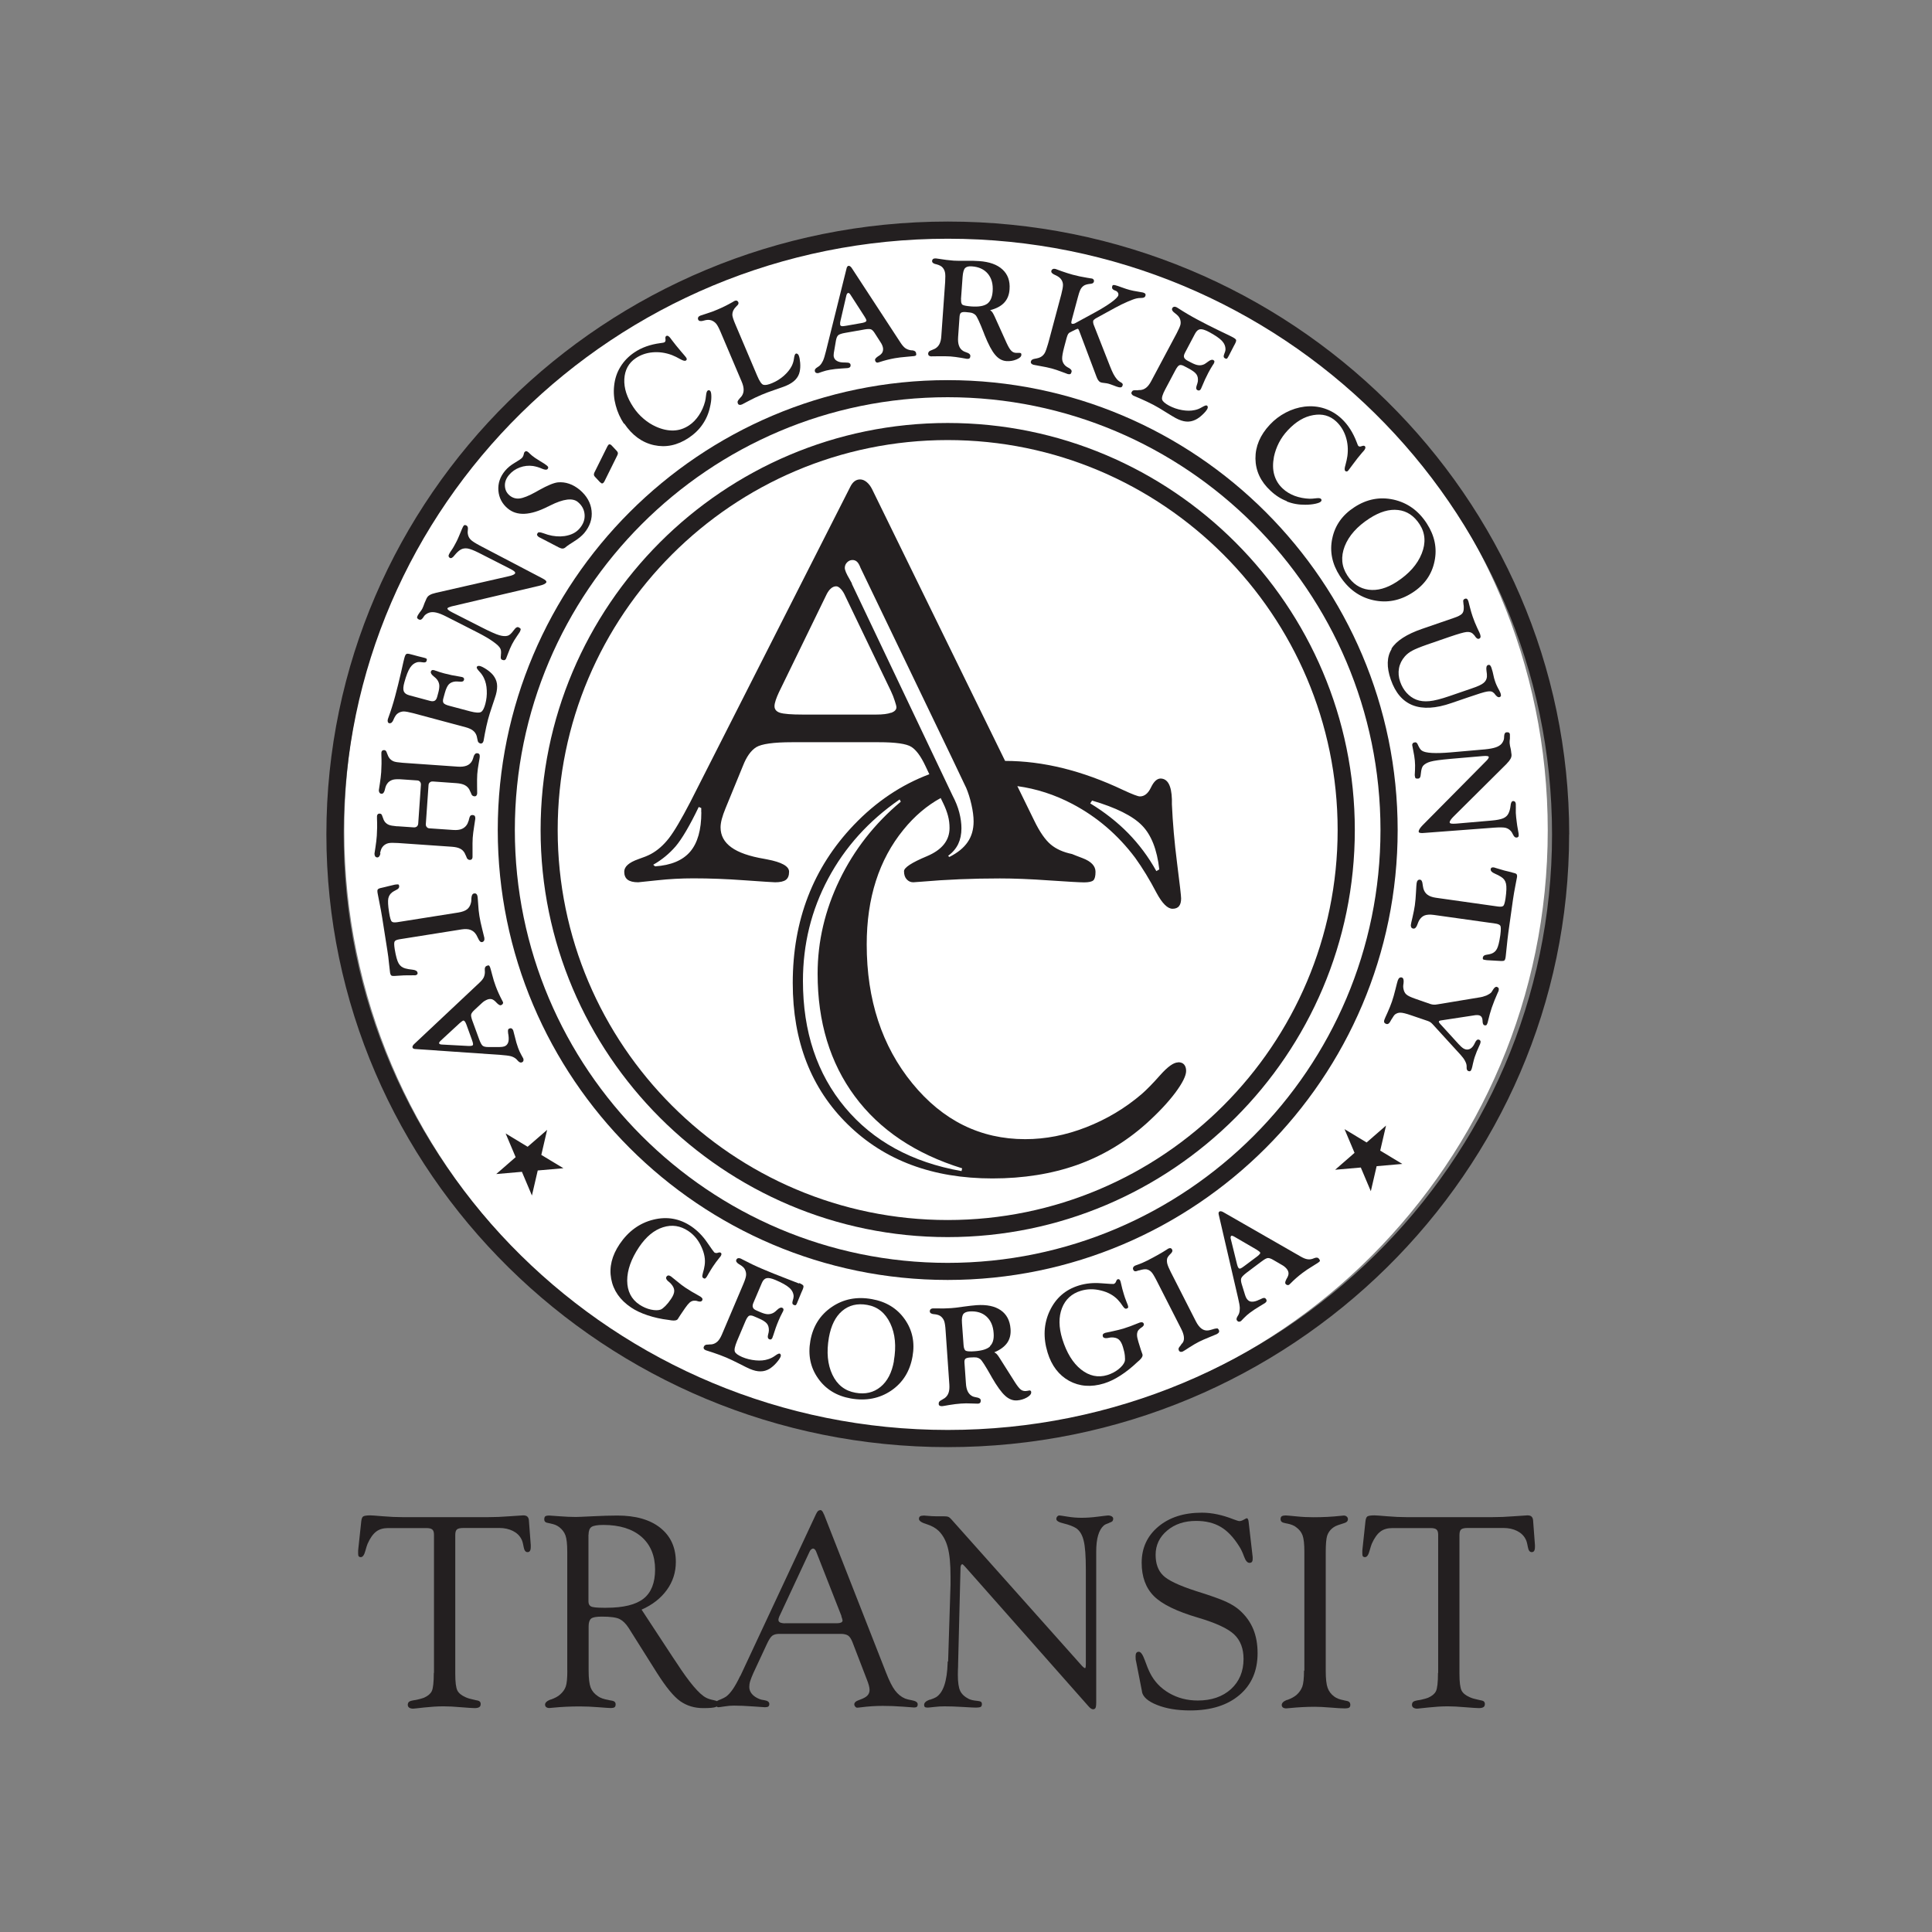
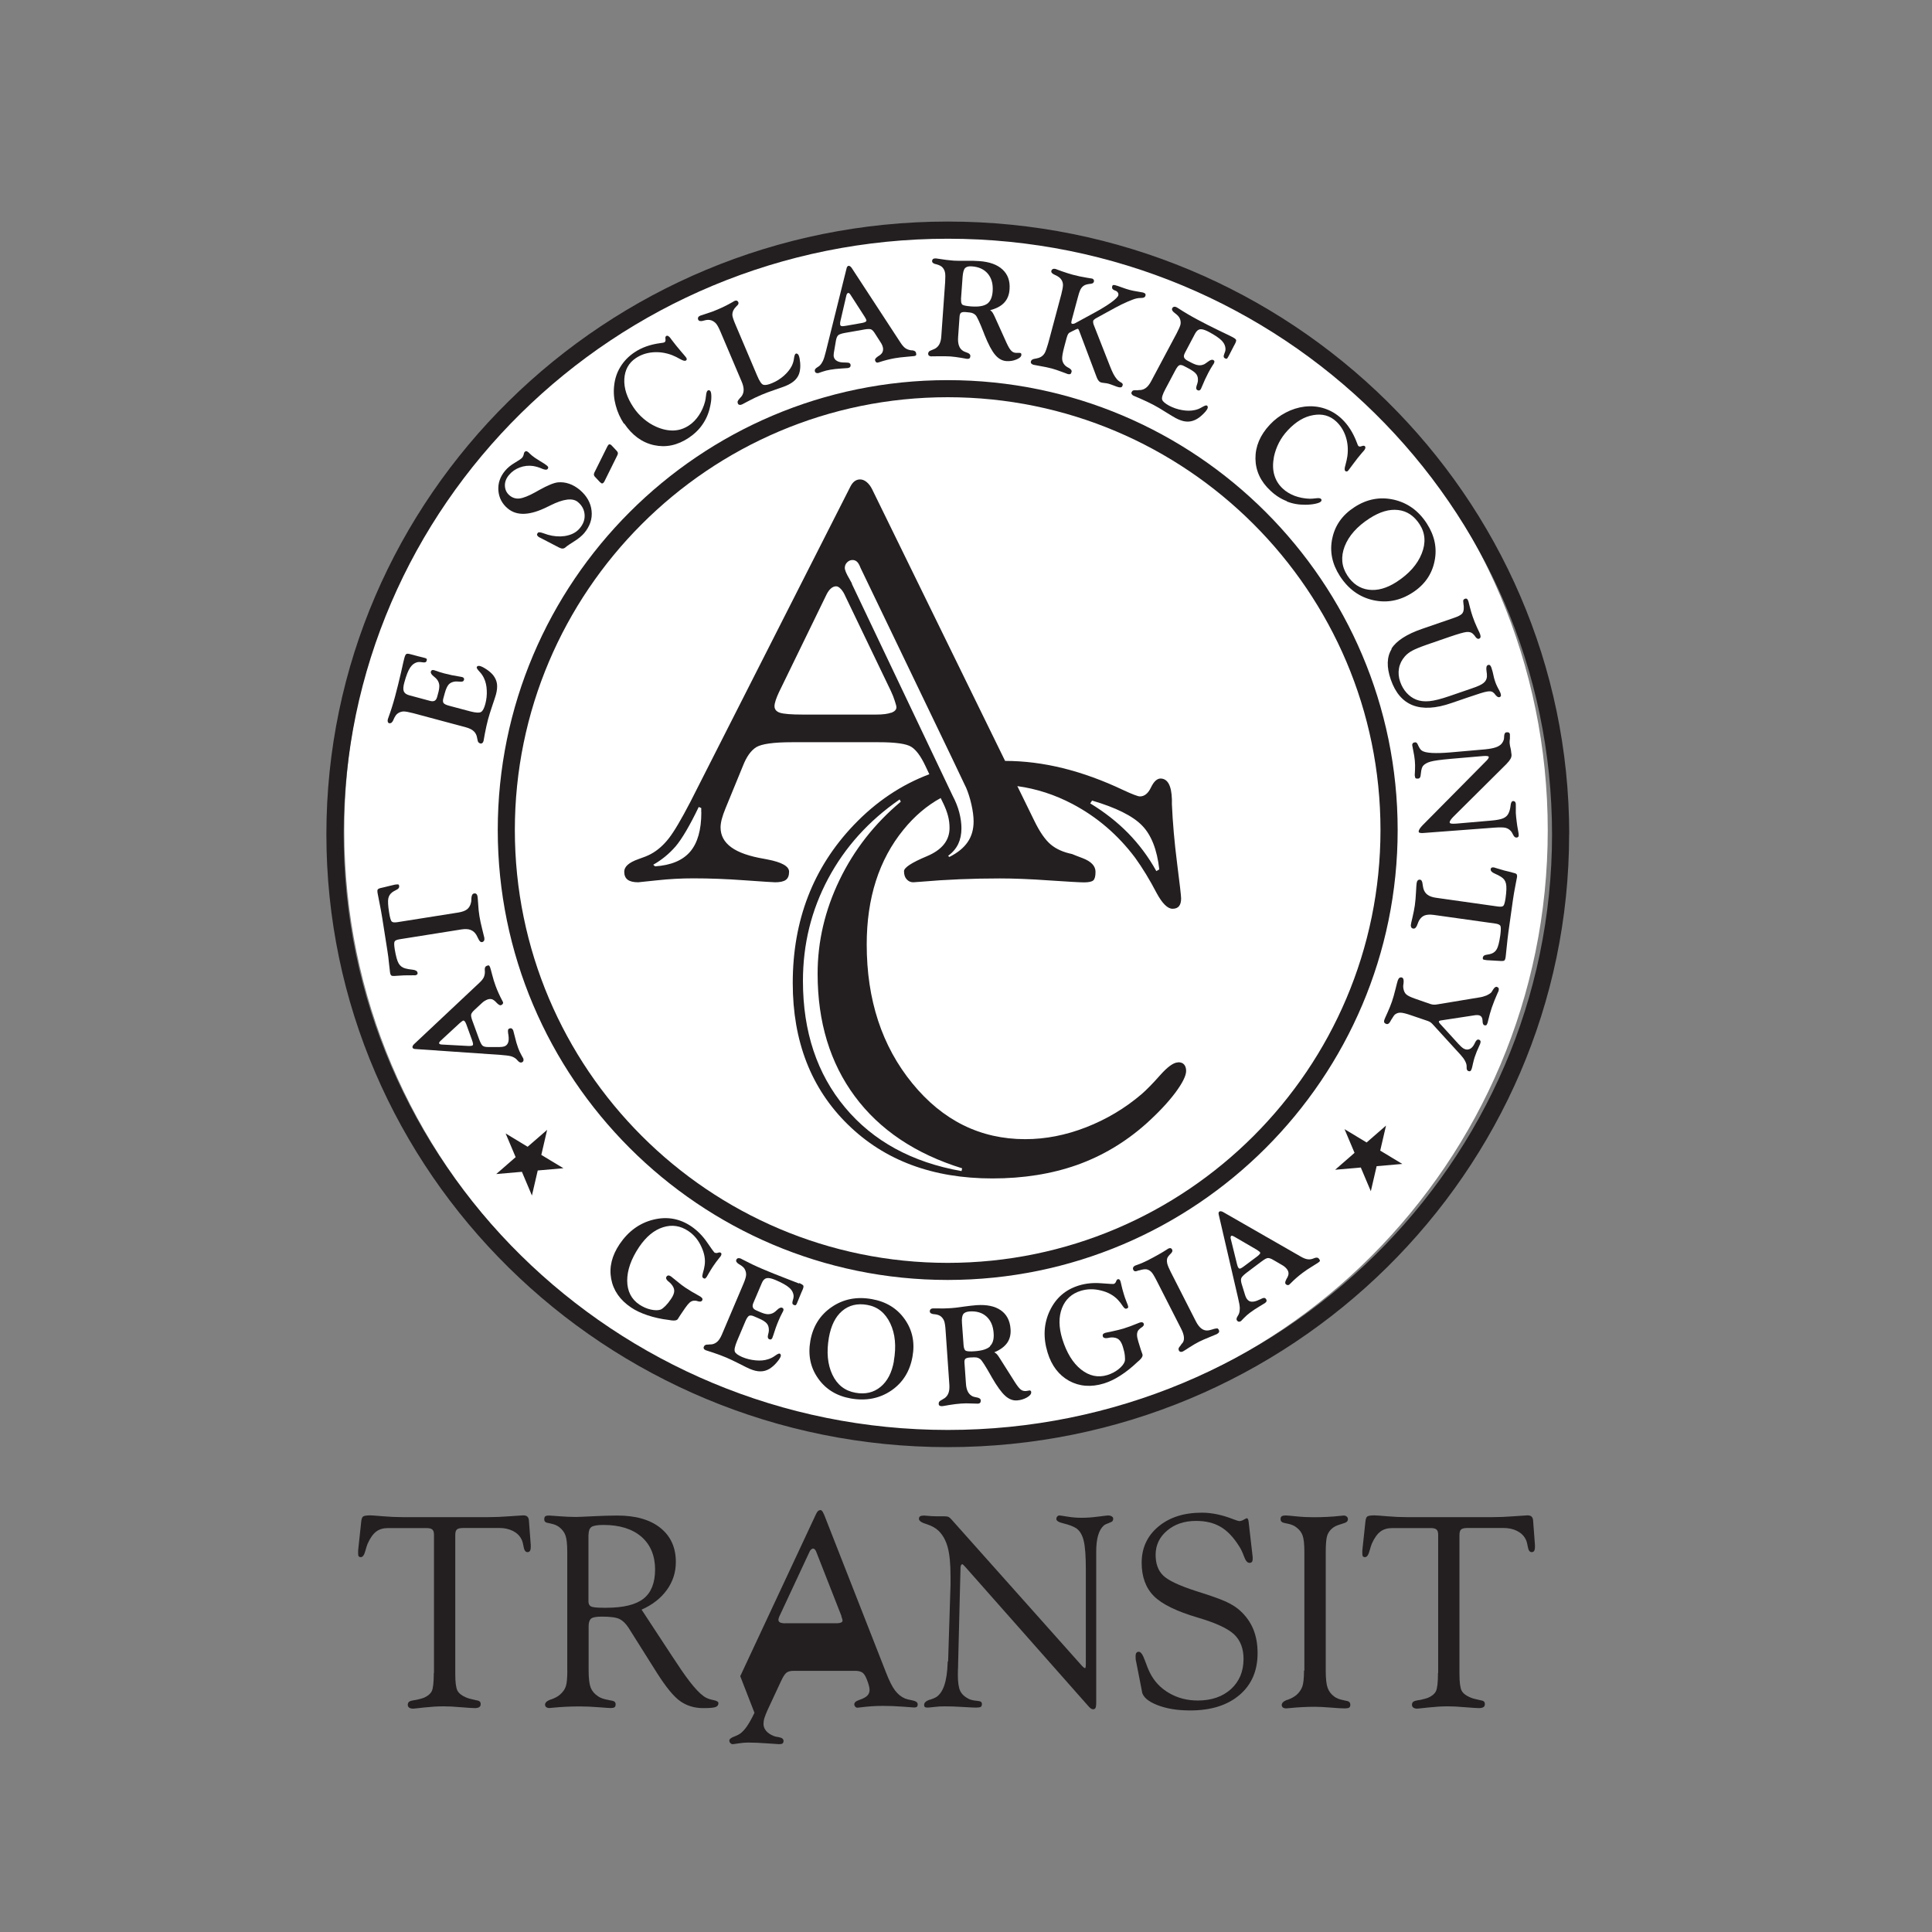
<svg xmlns="http://www.w3.org/2000/svg" version="1.1" viewBox="0 0 216 216">
  <rect x="0" y="0" width="216" height="216" fill="#808080" stroke="none" />
  <defs>
    <style>
      .cls-1 {
        fill: #231f20;
      }

      .cls-2 {
        fill: #fff;
      }
    </style>
  </defs>
  <g>
    <g id="Athens_-_GA">
      <path class="cls-2" d="M173.04,92.84c0,37.16-30.12,67.28-67.27,67.28s-67.28-30.12-67.28-67.28S68.61,25.56,105.77,25.56s67.27,30.12,67.27,67.28" />
      <path class="cls-1" d="M173.52,93.28c0-36.72-30.3-66.59-67.55-66.59S38.42,56.56,38.42,93.28s30.3,66.59,67.55,66.59,67.55-29.87,67.55-66.59M175.43,93.28c0,37.77-31.16,68.51-69.47,68.51s-69.47-30.73-69.47-68.51S67.67,24.77,105.97,24.77s69.47,30.73,69.47,68.51" />
-       <path class="cls-1" d="M105.95,136.4c-24.04,0-43.6-19.56-43.6-43.6s19.56-43.6,43.6-43.6,43.6,19.56,43.6,43.6-19.56,43.6-43.6,43.6M105.95,47.29c-25.1,0-45.51,20.42-45.51,45.51s20.42,45.51,45.51,45.51,45.52-20.42,45.52-45.51-20.42-45.51-45.52-45.51" />
      <polygon class="cls-1" points="61.17 126.32 58.99 128.21 56.53 126.72 57.65 129.37 55.48 131.26 58.35 131.01 59.47 133.66 60.12 130.86 62.99 130.61 60.52 129.12 61.17 126.32" />
      <polygon class="cls-1" points="154.96 125.84 152.79 127.73 150.32 126.24 151.44 128.89 149.27 130.78 152.14 130.53 153.26 133.18 153.91 130.38 156.78 130.13 154.31 128.64 154.96 125.84" />
      <path class="cls-1" d="M52.75,116.91s-.09.02-.17.03c-.08,0-.15,0-.23,0l-2.96-.16c-.08,0-.14-.02-.2-.04-.05-.02-.09-.06-.1-.1,0-.03,0-.08.04-.13.03-.05.09-.11.16-.18l2.09-1.93c.08-.07.16-.13.23-.19.07-.05.13-.09.15-.1.07-.02.13,0,.19.07.06.07.12.17.18.33l.61,1.68c.1.27.15.45.15.54s-.04.16-.13.19M57.06,118.07c.23.06.42.15.58.27.07.05.15.13.24.24.16.18.31.25.44.2.1-.03.16-.09.19-.16.03-.07.03-.16,0-.27,0,0-.08-.14-.22-.4-.15-.26-.27-.53-.37-.81-.13-.36-.25-.76-.35-1.2-.11-.44-.17-.68-.19-.73-.04-.11-.1-.18-.17-.22-.07-.04-.16-.04-.26,0-.08.03-.13.08-.15.16-.02.08-.01.23.02.47l.02.05v.03c.05.36.05.65-.03.86-.08.21-.22.36-.43.43-.07.02-.15.04-.23.05-.09,0-.19.02-.31.02h-1.25c-.28,0-.48-.04-.61-.13-.13-.09-.27-.35-.42-.76l-.69-1.89-.06-.16c-.12-.34-.17-.58-.13-.72.04-.14.17-.31.39-.51l.83-.77c.09-.08.18-.16.29-.22.1-.06.2-.11.3-.15.18-.07.36-.08.52-.03.16.05.33.19.53.41l.04.04c.19.18.33.25.43.21.09-.03.16-.08.2-.15.04-.07.05-.13.02-.2,0-.02-.05-.09-.1-.2-.28-.53-.52-1.06-.72-1.6-.14-.37-.27-.8-.39-1.27-.12-.47-.2-.75-.23-.82-.04-.11-.09-.18-.13-.2-.05-.02-.13,0-.24.04-.16.06-.24.21-.22.45h0s0,.05,0,.05c.01.08.01.15.01.19,0,.22-.05.43-.13.61-.09.18-.25.38-.49.6l-7.31,6.87c-.06.06-.11.12-.14.19-.03.07-.04.13-.02.18.04.1.13.15.28.16h0s9.58.66,9.58.66c.5.04.87.08,1.1.14" />
      <path class="cls-1" d="M46.38,109.05c.12-.02.2-.05.25-.1.05-.05.07-.11.05-.2-.03-.19-.23-.31-.58-.34-.31-.03-.57-.08-.79-.14-.33-.09-.57-.27-.74-.56-.17-.29-.31-.82-.44-1.59-.07-.46-.08-.74-.01-.86.06-.12.25-.2.56-.25l6.92-1.1c.4-.06.74-.05,1,.05.27.1.48.28.65.55.04.06.07.14.12.23.05.09.07.16.09.18h0c.13.3.27.43.43.41.1-.02.17-.07.22-.15.05-.09.06-.2.04-.33-.02-.11-.1-.44-.24-.98-.14-.54-.24-1.03-.31-1.45-.07-.41-.11-.86-.14-1.35-.03-.49-.06-.77-.07-.84-.02-.13-.06-.22-.13-.28-.06-.06-.15-.08-.26-.06-.18.03-.28.21-.3.55v.02s0,.04,0,.04c0,.21-.02.36-.05.45-.08.32-.23.56-.44.72-.21.16-.53.28-.96.35l-6.82,1.08c-.32.05-.53.03-.63-.07-.11-.1-.2-.42-.29-.97l-.02-.13c-.11-.69-.13-1.18-.08-1.47.06-.3.21-.53.45-.71.12-.09.27-.17.45-.26.24-.11.34-.25.32-.43-.02-.09-.04-.15-.08-.17-.03-.02-.13-.02-.3,0l-.13.02-1.55.37c-.18.04-.29.1-.34.17-.05.07-.05.23,0,.48.02.09.08.44.2,1.03.12.59.22,1.14.3,1.64l.57,3.62c.08.49.15,1.01.2,1.58.06.57.1.89.11.95.03.16.08.27.15.32.08.05.26.06.55.03.56-.05,1.15-.07,1.77-.06.17,0,.27,0,.3,0" />
-       <path class="cls-1" d="M42.49,95.41v-.02c.05-.22.1-.4.16-.52.06-.12.14-.22.23-.31.16-.15.34-.24.54-.29.21-.05.56-.05,1.08-.02l6.05.42c.36.03.66.09.89.21.23.11.4.29.52.51.02.04.04.09.07.16.03.07.05.11.07.14.06.19.13.31.19.36.06.05.14.09.24.09.09,0,.16-.02.21-.08.06-.06.09-.15.09-.27,0-.08,0-.36,0-.83-.01-.47,0-.9.02-1.29.03-.38.08-.8.16-1.28.08-.48.12-.76.13-.86,0-.13-.01-.23-.06-.3-.05-.07-.13-.1-.24-.11-.11,0-.19.02-.25.09-.06.07-.12.21-.17.44v.04c-.07.17-.11.3-.15.39-.14.27-.34.46-.6.58-.26.12-.6.16-1.01.13l-2.62-.18c-.15,0-.26-.06-.33-.15-.08-.09-.11-.2-.1-.35l.3-4.31c0-.14.06-.26.15-.33.09-.08.21-.11.35-.1l2.66.19c.36.03.66.1.88.21.23.12.41.29.53.51.02.04.04.09.07.16.03.07.05.11.07.14.07.19.13.31.19.36.06.05.14.08.24.09.09,0,.16-.02.21-.08.05-.06.09-.15.09-.27,0-.07,0-.35-.01-.83-.01-.47,0-.91.02-1.29.03-.37.08-.78.16-1.21.08-.44.12-.69.12-.75,0-.13-.01-.23-.06-.29-.05-.06-.13-.1-.25-.1-.17-.01-.31.14-.4.44v.03c-.04.11-.07.19-.09.25-.03.06-.05.11-.07.15-.14.25-.34.42-.6.52-.26.1-.59.14-.99.11l-6.15-.43c-.51-.04-.86-.09-1.04-.17-.18-.08-.34-.2-.46-.36-.08-.1-.15-.24-.22-.44-.01-.04-.02-.06-.03-.07-.05-.15-.09-.25-.14-.3-.05-.05-.11-.07-.18-.08-.09,0-.16.01-.22.06-.06.05-.09.12-.1.21,0,.03,0,.14,0,.3.03.67.02,1.3-.02,1.9-.03.4-.08.82-.15,1.27-.07.44-.11.68-.11.72-.01.12.02.22.07.3.06.08.13.12.23.12.17.01.29-.14.37-.45v-.02c.05-.21.1-.38.16-.49.06-.12.14-.22.23-.32.16-.15.35-.25.56-.3.21-.05.56-.06,1.06-.02l1.59.11c.14,0,.26.06.33.15.08.09.11.21.1.35l-.3,4.31c-.01.15-.06.26-.15.34-.09.07-.2.11-.35.1l-1.74-.12h-.14c-.44-.04-.74-.09-.92-.17-.17-.07-.32-.19-.44-.34-.08-.11-.16-.27-.22-.48l-.02-.05c-.05-.15-.09-.25-.13-.3-.05-.05-.11-.07-.18-.08-.09,0-.17.01-.22.06-.06.05-.09.12-.1.21,0,.04,0,.14,0,.3.03.67.02,1.3-.02,1.9-.03.41-.08.83-.15,1.28-.07.44-.11.68-.11.72,0,.12.02.22.07.3.06.08.13.12.23.13.17.01.3-.14.37-.45" />
      <path class="cls-1" d="M43.54,80.85c.17.04.32-.08.45-.37v-.02c.09-.21.18-.37.26-.48.08-.11.17-.2.28-.26.18-.11.38-.17.59-.18.21,0,.56.06,1.06.19l5.86,1.57c.35.09.63.22.83.37.21.16.34.36.42.6,0,.04.03.1.04.17.02.07.03.12.03.15.04.2.07.33.12.39.05.06.12.11.22.14.08.02.16,0,.22-.04.06-.05.11-.13.14-.24,0-.01.06-.29.15-.83.1-.54.22-1.06.35-1.57.11-.41.27-.92.48-1.54.21-.61.34-1.02.4-1.22.13-.47.17-.89.12-1.24-.05-.35-.2-.67-.43-.96-.19-.23-.43-.44-.73-.64-.3-.2-.55-.33-.74-.38-.09-.02-.17-.02-.23,0-.07.02-.11.07-.13.13-.03.09.08.25.3.49.22.23.39.48.51.74.18.38.29.83.31,1.35.03.53-.03,1.04-.16,1.53-.13.49-.29.79-.48.9-.19.11-.6.09-1.21-.07l-2.33-.62c-.35-.09-.57-.2-.65-.31-.08-.12-.09-.3-.02-.54l.16-.58c.13-.47.28-.79.45-.97.17-.18.42-.29.74-.32.12,0,.28,0,.48.02.27.03.43-.03.47-.19.03-.08.02-.15-.02-.21-.04-.06-.1-.1-.2-.12-.03,0-.12-.02-.27-.05-.6-.09-1.17-.21-1.7-.35-.34-.09-.66-.19-.99-.31-.07-.03-.12-.05-.14-.05-.11-.03-.2-.03-.26,0-.06.03-.1.08-.12.16-.04.15.07.33.32.53.17.13.29.25.36.34.15.19.23.39.26.61.02.22-.01.5-.1.84l-.13.48c-.06.23-.15.38-.28.45-.12.07-.3.08-.52.02l-2.34-.63c-.32-.09-.52-.24-.6-.45-.08-.21-.06-.54.07-1,.21-.76.42-1.31.65-1.65.23-.34.52-.54.87-.61.13-.02.31-.01.55.03.24.04.38-.02.42-.18.03-.1.03-.17,0-.21-.03-.04-.11-.08-.24-.11-.01,0-.07-.02-.15-.04-.39-.09-.76-.19-1.12-.29l-.31-.08c-.22-.06-.37-.07-.45-.02-.08.04-.16.2-.23.48-.03.09-.15.61-.36,1.56-.22.95-.44,1.85-.67,2.7-.22.82-.47,1.61-.74,2.35-.04.11-.07.18-.07.2-.03.12-.03.22,0,.31.04.08.11.14.21.16" />
-       <path class="cls-1" d="M46.84,69.26c.15.08.3.02.44-.18h0c.11-.18.21-.31.33-.39.11-.09.24-.15.39-.2.22-.07.48-.07.78,0,.31.07.68.22,1.13.45l3.46,1.76c.74.38,1.33.72,1.77,1.04.45.32.72.58.81.8.07.16.09.38.05.69v.05s0,.02,0,.02c-.04.24-.01.39.1.45.11.05.2.07.28.06.08-.02.14-.07.19-.15.01-.03.09-.23.23-.6.14-.37.28-.71.44-1.02.15-.29.33-.59.54-.89.21-.3.32-.46.33-.49.08-.16.11-.27.1-.33-.01-.06-.08-.12-.2-.18-.09-.05-.18-.05-.26,0-.09.04-.2.16-.34.35h0c-.23.32-.44.51-.63.57-.25.08-.57.06-.95-.05-.39-.11-1.08-.42-2.08-.93l-3.22-1.64c-.2-.1-.33-.19-.41-.26-.09-.08-.11-.14-.09-.19.02-.03.07-.06.15-.1.09-.04.18-.07.29-.1l9.57-2.25c.05-.01.13-.03.22-.05.47-.11.74-.24.82-.39.03-.06,0-.13-.07-.21-.08-.08-.22-.16-.41-.26l-6.95-3.64c-.52-.28-.87-.5-1.03-.67-.17-.17-.27-.37-.31-.61-.03-.13-.03-.3,0-.53.03-.22-.03-.37-.16-.44-.09-.04-.16-.06-.22-.04-.06.02-.12.08-.17.19-.04.08-.08.16-.12.26-.04.1-.09.2-.13.32-.11.26-.2.48-.28.66-.08.18-.16.36-.25.52-.08.16-.16.3-.24.44-.08.14-.15.26-.23.37-.07.09-.12.17-.17.25-.05.08-.09.16-.13.23-.05.1-.07.18-.05.26.02.07.07.13.15.17.13.07.31-.03.52-.31.22-.27.44-.48.67-.62.23-.13.48-.17.77-.13.29.05.69.2,1.23.47l3.51,1.79c.24.12.4.22.49.3.09.08.12.16.09.23-.03.05-.11.11-.24.17-.13.06-.3.11-.5.15l-8.11,1.85s-.03.01-.07.02c-.5.11-.81.29-.94.54-.04.06-.07.13-.1.21-.04.08-.09.2-.16.36-.05.16-.1.29-.14.38-.04.1-.08.19-.12.27-.04.06-.07.13-.12.19-.04.06-.1.14-.18.24-.06.09-.11.17-.14.21-.03.05-.06.1-.08.14-.05.1-.07.19-.05.25.03.06.09.12.2.18" />
      <path class="cls-1" d="M56.77,56.85c1.02.86,2.51.79,4.48-.21h.01c.06-.03.14-.07.24-.12,1.49-.75,2.53-.88,3.11-.39.47.39.71.86.75,1.41.04.55-.15,1.06-.55,1.53-.31.37-.74.64-1.29.78-.55.15-1.14.16-1.78.05-.32-.06-.64-.15-.98-.28-.34-.12-.54-.14-.62-.06-.07.09-.11.17-.1.23.01.07.07.15.18.24.01,0,.04.02.09.05.05.03.11.05.16.08l2.02,1.05.03.02h.03c.27.15.5.13.69-.05l.06-.05.06-.05c.1-.08.38-.27.84-.56.47-.29.84-.6,1.11-.91.64-.77.93-1.6.83-2.5-.09-.89-.54-1.68-1.33-2.35-.38-.31-.77-.54-1.19-.68-.41-.14-.83-.19-1.25-.15-.45.05-1.14.33-2.09.86-.18.1-.31.18-.39.22-.77.43-1.38.67-1.8.72-.42.05-.8-.07-1.12-.34-.33-.28-.5-.63-.52-1.07-.02-.43.14-.84.46-1.22.32-.38.72-.66,1.21-.84.49-.18.98-.23,1.48-.16.35.06.68.16,1,.3.32.14.53.15.63.03.05-.07.07-.13.06-.18,0-.06-.07-.13-.16-.21-.13-.11-.39-.28-.78-.51-.4-.24-.69-.44-.88-.6-.06-.05-.12-.11-.21-.19-.09-.08-.15-.14-.19-.18-.1-.08-.18-.12-.24-.12-.07,0-.13.04-.2.12-.02.02-.05.11-.08.25s-.09.27-.19.38c-.09.1-.35.28-.79.54-.45.26-.81.56-1.1.9-.56.67-.81,1.41-.75,2.22.07.81.42,1.48,1.06,2.01" />
      <path class="cls-1" d="M67.1,53.91c.08.09.14.13.19.14.05,0,.11-.01.16-.06l.05-.06s.04-.06.07-.1l1.46-2.95c.04-.09.06-.18.05-.24-.01-.07-.05-.14-.11-.21l-.59-.63c-.07-.07-.13-.11-.19-.12-.06-.01-.12,0-.16.05l-.04.05s-.04.06-.08.12l-1.46,2.94c-.04.1-.06.18-.05.25.01.07.05.14.11.21l.59.63Z" />
      <path class="cls-1" d="M69.79,47.35c.89,1.32,2,2.13,3.33,2.42,1.33.29,2.62.02,3.88-.82.64-.43,1.16-.93,1.55-1.51.4-.58.68-1.23.83-1.94.1-.42.15-.79.15-1.11,0-.32-.03-.54-.1-.65-.04-.06-.09-.1-.14-.11-.05-.01-.11,0-.16.03-.1.06-.16.24-.19.53-.03.29-.07.52-.11.69-.15.57-.38,1.09-.69,1.55-.31.46-.67.84-1.09,1.12-.54.36-1.12.56-1.74.58-.62.02-1.28-.12-1.97-.43-.49-.22-.95-.51-1.38-.88-.44-.37-.82-.8-1.14-1.28-.73-1.09-1.07-2.14-1.02-3.16.06-1.02.48-1.8,1.27-2.33.56-.38,1.2-.6,1.91-.66.71-.06,1.43.04,2.15.31.3.12.61.27.92.45.32.18.53.23.63.16.07-.04.1-.09.1-.15,0-.06-.02-.13-.08-.2,0-.02-.2-.25-.57-.68-.37-.43-.71-.86-1.04-1.29-.03-.03-.06-.08-.1-.14-.2-.28-.37-.37-.51-.28-.08.05-.11.17-.08.34s-.01.3-.11.36c-.04.03-.19.06-.45.09-1.15.15-2.12.5-2.93,1.05-.65.44-1.17.98-1.55,1.61-.39.63-.62,1.34-.7,2.12-.08.73-.02,1.46.18,2.19.19.73.5,1.41.92,2.05" />
      <path class="cls-1" d="M78.65,35.85h0c.21-.06.38-.09.51-.09.13,0,.26.02.38.06.21.08.38.2.52.36s.31.48.5.93l2.37,5.58c.14.33.21.63.21.89s-.07.49-.21.7c-.03.04-.08.1-.14.16-.05.06-.08.1-.09.1-.13.15-.21.26-.23.33-.02.08-.01.16.03.25.03.08.09.13.18.14.08.02.18,0,.29-.05,0,0,.26-.13.74-.39.49-.26.97-.49,1.45-.69.39-.17.89-.35,1.5-.56.61-.21,1.01-.35,1.2-.43.45-.19.81-.42,1.06-.68s.42-.57.49-.93c.06-.29.08-.61.05-.97-.03-.36-.08-.63-.16-.82-.03-.08-.08-.14-.15-.18-.06-.04-.12-.05-.18-.02-.09.04-.16.21-.2.53-.04.32-.13.6-.26.86-.19.37-.48.73-.87,1.08-.4.35-.83.62-1.31.82-.45.19-.77.25-.98.19-.21-.06-.44-.4-.7-1.02l-2.44-5.75c-.2-.47-.31-.81-.33-1-.01-.2.03-.39.12-.57.06-.12.15-.25.29-.39l.06-.06c.12-.11.18-.19.2-.25.02-.06.02-.13,0-.19-.04-.08-.09-.14-.16-.17-.07-.03-.15-.02-.23.01-.04.01-.13.06-.27.15-.58.33-1.15.61-1.7.84-.37.16-.77.31-1.2.44-.43.14-.66.21-.7.23-.12.05-.19.11-.23.19-.04.08-.04.17,0,.26.07.16.26.2.58.12" />
      <path class="cls-1" d="M93.92,36.13c.01-.07.02-.15.04-.23l.67-2.89c.02-.07.05-.14.08-.18.04-.05.08-.07.12-.08.04,0,.08.01.13.05.05.04.1.11.15.19l1.54,2.39c.06.09.11.18.15.26.04.08.06.14.07.17,0,.06-.02.12-.1.17-.08.05-.2.09-.35.12l-1.76.31c-.28.05-.46.07-.56.05-.1-.02-.15-.07-.17-.16,0-.03,0-.09,0-.17M91.5,41.71s.15-.05.43-.15c.29-.1.57-.17.87-.22.38-.07.79-.11,1.24-.14.45-.03.7-.05.75-.05.11-.02.2-.06.25-.12.05-.06.07-.15.05-.26-.01-.08-.06-.14-.13-.18-.08-.04-.23-.06-.46-.06h-.06s-.03,0-.03,0c-.37,0-.65-.06-.84-.18-.2-.11-.32-.28-.36-.5,0-.07-.02-.15,0-.24,0-.09.02-.19.04-.31l.21-1.23c.05-.27.13-.47.24-.58.12-.11.39-.21.82-.28l1.99-.35.16-.03c.36-.06.6-.06.73,0,.13.06.28.22.43.47l.61.95c.07.1.13.21.18.32.05.11.08.22.1.32.03.19,0,.36-.07.51-.08.15-.24.3-.5.45l-.04.03c-.21.15-.3.28-.28.38.02.09.05.17.11.22.05.05.12.07.19.06.03,0,.1-.02.21-.06.57-.19,1.14-.33,1.69-.43.39-.07.83-.12,1.32-.16.49-.04.77-.07.85-.08.12-.02.19-.05.22-.1.02-.04.03-.12,0-.24-.03-.17-.17-.27-.41-.3h0s-.04,0-.04,0c-.09,0-.15-.01-.19-.02-.22-.04-.41-.12-.57-.23-.16-.12-.33-.31-.51-.58l-5.49-8.4c-.05-.07-.11-.13-.17-.17-.06-.04-.12-.06-.17-.05-.1.02-.17.1-.21.24h0s-2.32,9.32-2.32,9.32c-.12.49-.23.84-.33,1.06-.1.21-.22.39-.36.53-.06.06-.16.12-.28.2-.21.13-.3.26-.27.4.01.1.06.17.13.21.07.04.15.05.26.03" />
      <path class="cls-1" d="M107.44,33.44l.18-2.49c.04-.5.13-.82.28-.98.15-.15.4-.22.75-.19.78.05,1.38.33,1.8.83.41.5.59,1.15.53,1.97-.05.66-.25,1.12-.61,1.38-.37.26-.96.36-1.78.3-.51-.04-.83-.1-.97-.18-.14-.09-.19-.3-.17-.64M104.13,39.84c.06,0,.32,0,.8-.01.48-.01.92,0,1.32.02.37.03.75.08,1.17.15.41.08.63.11.68.12.14,0,.23,0,.29-.06.06-.05.09-.13.1-.26,0-.17-.13-.3-.41-.39h-.01s-.04-.02-.04-.02c-.15-.05-.26-.1-.33-.14-.23-.14-.39-.33-.48-.59-.1-.26-.13-.59-.1-1l.16-2.27c.02-.21.07-.35.16-.42.1-.07.27-.1.52-.08.36.03.61.06.75.11.14.05.26.13.36.23.16.16.47.83.93,2.01.03.08.06.15.07.19.43,1.07.82,1.81,1.19,2.24.36.43.77.66,1.24.7.41.03.78-.03,1.14-.18.36-.15.54-.32.55-.51,0-.08,0-.14-.04-.17-.03-.04-.09-.05-.16-.06-.02,0-.09,0-.18,0-.09,0-.17,0-.23,0-.21-.01-.38-.09-.52-.24-.15-.14-.32-.43-.52-.86l-1.35-2.99c-.1-.21-.18-.36-.25-.46-.08-.1-.16-.17-.24-.22.69-.18,1.22-.46,1.57-.84.36-.38.56-.88.6-1.5.07-.93-.2-1.67-.79-2.21-.59-.55-1.46-.86-2.61-.94-.36-.03-.86-.04-1.5-.03-.63,0-1.09,0-1.35-.02-.53-.04-1.1-.11-1.7-.21-.16-.02-.25-.04-.29-.04-.13,0-.23.01-.3.06-.07.05-.11.12-.12.22-.01.18.13.3.43.37h.02s.04.01.04.01c.33.09.56.21.69.37.13.15.22.33.26.53.05.21.05.57.02,1.08l-.43,6.05c-.02.36-.09.66-.21.89-.12.23-.29.4-.51.52-.03.02-.09.04-.16.07-.07.03-.12.05-.14.06-.19.07-.31.13-.36.19-.05.06-.09.14-.09.24,0,.08.02.15.09.21.06.05.15.08.27.09" />
      <path class="cls-1" d="M115.51,40.78c.08.02.35.07.82.15.47.08.89.17,1.27.27.33.09.68.21,1.08.36.4.15.63.24.7.26.12.03.21.03.28,0,.06-.03.11-.11.14-.24.05-.16-.07-.32-.33-.46h-.01c-.11-.06-.2-.11-.27-.17-.07-.05-.14-.11-.19-.18-.15-.18-.24-.4-.25-.65-.01-.25.06-.68.22-1.29l.08-.3.2-.75c.06-.21.12-.36.17-.44.06-.09.13-.15.22-.19l.58-.29c.08-.04.14-.06.19-.08.05-.02.08-.02.1-.02l.06.05s.05.09.09.19l1.94,5.15c.06.17.13.3.22.41.09.11.18.17.29.2.06.02.18.04.37.06.19.02.35.05.46.08.12.03.3.1.55.19.25.1.44.17.58.2.13.03.23.03.3,0,.07-.04.12-.12.15-.25.03-.11-.05-.21-.22-.3-.18-.1-.33-.22-.45-.37-.12-.14-.24-.32-.37-.56-.12-.24-.25-.52-.38-.86l-1.78-4.53c-.05-.12-.09-.23-.1-.32-.01-.09-.01-.17,0-.23,0-.04.06-.1.13-.16.07-.06.17-.13.31-.2l2.01-1.1c.5-.27.96-.5,1.41-.69.44-.19.77-.31,1-.36.14-.03.31-.05.52-.05.27,0,.42-.08.46-.24.03-.1.02-.17-.02-.23-.05-.06-.13-.1-.26-.14-.08-.02-.29-.06-.62-.11-.33-.05-.62-.11-.88-.18-.22-.06-.51-.15-.86-.28-.35-.13-.59-.21-.72-.24-.12-.03-.2-.04-.25-.02-.06.02-.09.07-.11.15-.05.2.03.34.25.43.08.03.13.05.17.07.11.05.18.12.23.21.05.09.06.18.04.28-.05.18-.32.45-.8.8-.48.35-1.12.74-1.91,1.17l-2.13,1.16c-.06.03-.12.05-.18.06-.06.01-.11.01-.14,0-.06-.01-.09-.05-.1-.11,0-.06.01-.17.06-.35l.67-2.49.04-.14c.11-.42.22-.71.33-.87.11-.16.24-.28.42-.37.13-.06.3-.1.51-.13h.06c.16-.02.27-.05.32-.08.05-.03.09-.09.11-.16.03-.09.02-.16-.02-.23-.04-.06-.1-.11-.19-.13-.03,0-.1-.02-.2-.03-.05,0-.08-.01-.11-.02-.04,0-.11-.02-.2-.03-.62-.1-1.17-.22-1.65-.35-.4-.11-.8-.24-1.23-.39-.42-.16-.65-.24-.68-.25-.12-.03-.22-.03-.3.01-.09.04-.15.11-.17.2-.05.17.1.33.43.47.33.14.57.32.69.52.12.18.18.38.18.59,0,.21-.06.56-.19,1.06l-1.35,5.05-.13.47c-.14.49-.26.83-.37,1.03-.12.2-.27.34-.46.45-.11.06-.27.12-.49.16-.04,0-.06.01-.07.01-.19.03-.32.07-.39.12-.07.05-.12.12-.14.21-.02.08,0,.16.05.22.05.06.13.11.24.14" />
      <path class="cls-1" d="M127.26,43.63c-.07,0-.12,0-.15,0-.2-.01-.34,0-.41.02-.08.03-.13.09-.18.18-.04.08-.04.15,0,.22.04.07.1.14.21.19.01,0,.27.12.77.33.5.22.99.45,1.45.69.38.2.84.47,1.39.82.55.34.91.56,1.1.66.43.23.82.36,1.18.39.36.03.7-.04,1.03-.2.27-.13.53-.32.79-.57.27-.25.44-.46.54-.64.04-.08.06-.16.05-.23-.01-.07-.04-.12-.1-.15-.08-.05-.26.02-.54.18-.28.17-.56.28-.84.33-.41.09-.87.09-1.39,0-.52-.09-1.01-.26-1.46-.5-.44-.24-.7-.46-.77-.67-.07-.21.05-.6.35-1.16l1.13-2.13c.17-.32.32-.51.45-.56.13-.05.31-.02.53.1l.53.28c.42.23.71.44.85.65.14.21.19.47.15.79-.02.12-.07.28-.13.46-.09.26-.07.43.09.51.08.04.15.05.21.03.06-.02.12-.08.17-.16.02-.03.05-.11.11-.25.23-.56.47-1.09.73-1.58.16-.31.34-.6.52-.89.05-.06.08-.1.08-.12.06-.1.08-.18.07-.25,0-.06-.06-.12-.13-.15-.14-.07-.33-.01-.59.19-.17.13-.31.22-.41.28-.22.1-.44.14-.65.11-.22-.02-.48-.12-.79-.28l-.44-.23c-.21-.11-.34-.24-.38-.37-.05-.14,0-.31.1-.51l1.13-2.14c.16-.3.35-.46.57-.49.22-.03.54.07.96.29.7.37,1.19.71,1.47,1,.28.3.41.63.4.98,0,.13-.06.31-.15.53-.09.22-.06.37.09.45.09.05.16.06.2.04.05-.02.1-.08.16-.2.01-.02.04-.06.08-.14.18-.36.36-.7.53-1.03l.15-.28c.11-.21.15-.35.13-.44-.03-.09-.17-.2-.42-.33-.08-.05-.56-.28-1.44-.7-.87-.42-1.7-.84-2.48-1.26-.75-.4-1.46-.82-2.12-1.25-.1-.06-.16-.1-.18-.11-.11-.06-.21-.08-.3-.06-.09.02-.16.07-.2.16-.08.15,0,.33.26.52h0c.19.14.32.26.41.36.09.1.15.21.2.33.07.2.09.41.05.61-.05.21-.19.53-.43.99l-2.85,5.35c-.17.32-.35.56-.55.72-.2.16-.42.25-.68.27-.04,0-.1,0-.17,0" />
      <path class="cls-1" d="M143.86,56.06c.65.26,1.34.38,2.08.37.43,0,.8-.04,1.12-.11.32-.07.52-.15.61-.24.05-.06.08-.11.08-.16s-.02-.1-.07-.15c-.08-.08-.27-.1-.56-.06-.3.04-.53.05-.7.05-.59-.02-1.15-.13-1.67-.32-.52-.2-.97-.47-1.33-.81-.48-.44-.79-.96-.96-1.56-.17-.6-.17-1.27-.03-2.01.11-.52.29-1.04.55-1.55.26-.51.59-.97.99-1.4.9-.96,1.84-1.53,2.86-1.7,1.01-.18,1.86.06,2.56.71.49.46.85,1.03,1.07,1.71.22.68.28,1.4.18,2.16-.05.32-.12.66-.22,1.01-.11.35-.11.56-.02.65.06.05.11.07.17.06.06,0,.12-.05.18-.12.01-.02.2-.26.53-.71.33-.46.68-.89,1.03-1.3.02-.03.07-.07.12-.13.23-.25.28-.44.16-.57-.07-.06-.19-.06-.35,0-.17.07-.29.06-.37-.02-.04-.03-.1-.17-.19-.42-.41-1.08-.97-1.95-1.68-2.62-.57-.54-1.22-.92-1.92-1.15-.7-.23-1.44-.3-2.23-.21-.72.09-1.42.31-2.09.66-.67.35-1.27.8-1.79,1.36-1.09,1.16-1.62,2.43-1.61,3.79.02,1.36.57,2.56,1.68,3.59.56.53,1.17.92,1.83,1.17" />
      <path class="cls-1" d="M153.11,57.96c1.15-.74,2.21-1.06,3.2-.94.99.11,1.79.65,2.4,1.59.64.98.72,2.08.24,3.28-.48,1.21-1.42,2.27-2.81,3.17-1.1.71-2.14,1-3.13.87-.98-.13-1.78-.67-2.38-1.6-.65-1-.74-2.09-.29-3.26.46-1.17,1.38-2.21,2.77-3.11M148.95,60.19c-.31,1.46-.02,2.86.85,4.21.95,1.46,2.19,2.36,3.73,2.7,1.53.34,3,.06,4.4-.85,1.33-.86,2.15-2.03,2.45-3.49.31-1.46.02-2.87-.86-4.23-.93-1.44-2.17-2.32-3.71-2.67-1.54-.34-3-.06-4.38.84-1.35.87-2.18,2.04-2.48,3.5" />
      <path class="cls-1" d="M155.59,72.56c-.55.88-.58,2.02-.1,3.41.51,1.48,1.33,2.44,2.46,2.88,1.13.44,2.58.36,4.33-.25l1.87-.64c1.08-.37,1.77-.59,2.08-.64.31-.05.53-.04.66.06.05.04.11.08.16.13.05.05.1.12.16.2l.03.03c.15.17.28.24.41.2.08-.03.13-.07.15-.14.02-.06,0-.15-.03-.27-.01-.05-.05-.13-.11-.25-.02-.04-.04-.07-.04-.09-.12-.21-.21-.39-.28-.54-.07-.15-.13-.3-.18-.45-.08-.22-.16-.51-.23-.87-.02-.1-.03-.17-.05-.22,0-.02-.02-.06-.03-.1-.05-.19-.09-.31-.11-.37-.05-.13-.1-.22-.16-.27-.06-.04-.13-.05-.22-.02-.17.06-.22.27-.17.64.05.28.06.5.05.66-.02.28-.14.51-.37.7-.22.19-.65.39-1.28.6l-2.53.87c-.96.33-1.71.52-2.26.57-.54.05-1.04,0-1.46-.17-.41-.16-.77-.42-1.08-.76-.31-.34-.55-.76-.72-1.24-.18-.51-.22-1.02-.13-1.51.09-.49.31-.93.66-1.33.21-.24.48-.45.81-.63.33-.18.89-.41,1.66-.68l2.55-.88c.94-.32,1.56-.5,1.86-.53.3-.03.53.03.69.17.05.04.1.09.14.14.05.05.1.11.14.18h0c.15.22.29.31.43.26.09-.03.15-.09.17-.17.02-.08,0-.19-.04-.33,0-.04-.12-.27-.32-.7-.2-.43-.37-.85-.51-1.26-.11-.31-.21-.66-.31-1.05-.1-.39-.15-.61-.17-.67-.05-.14-.1-.23-.16-.27-.05-.04-.13-.05-.22-.02-.09.03-.15.08-.18.14-.03.06-.03.18,0,.36v.04c.04.2.05.37.04.51,0,.29-.07.51-.22.65-.15.14-.43.29-.85.43l-3.57,1.23c-1.75.6-2.9,1.35-3.45,2.23" />
      <path class="cls-1" d="M169.75,93.01c-.02-.1-.04-.22-.06-.34-.05-.27-.09-.51-.11-.71-.03-.2-.05-.39-.07-.57-.02-.17-.03-.34-.04-.5,0-.16,0-.3,0-.44,0-.11.01-.21,0-.3,0-.09,0-.18,0-.27-.01-.11-.04-.19-.1-.25-.05-.05-.12-.08-.21-.07-.15.01-.25.19-.28.54-.04.34-.12.64-.25.88-.12.23-.32.4-.58.51-.27.11-.7.2-1.29.25l-3.93.34c-.26.02-.45.02-.57,0-.12-.02-.18-.07-.19-.15,0-.06.04-.15.12-.27.08-.12.2-.25.34-.39l5.9-5.86.05-.06c.36-.36.53-.68.51-.95,0-.07-.01-.15-.03-.24,0-.09-.03-.22-.05-.38-.04-.16-.07-.3-.09-.4-.02-.1-.03-.2-.04-.3,0-.07,0-.14,0-.22,0-.08.02-.17.03-.3v-.25c0-.06,0-.11,0-.16,0-.12-.04-.19-.1-.23-.05-.04-.14-.06-.26-.05-.17.01-.26.14-.28.39h0c0,.21-.02.38-.07.51-.05.13-.12.26-.22.38-.15.17-.37.31-.67.41-.3.1-.69.17-1.19.22l-3.87.34c-.82.07-1.51.09-2.06.06-.55-.03-.92-.12-1.11-.25-.15-.09-.28-.28-.41-.56l-.02-.04h0c-.09-.24-.2-.35-.32-.34-.12.01-.21.04-.27.1-.05.06-.08.13-.07.23,0,.03.04.25.12.63.08.38.14.75.17,1.09.03.33.04.67.02,1.04-.02.36-.03.56-.03.59.02.17.05.29.09.33.05.04.14.06.27.05.1,0,.18-.05.23-.13.05-.08.08-.24.1-.48h0c.04-.4.12-.67.24-.82.18-.2.45-.36.84-.47.38-.11,1.14-.21,2.25-.31l3.6-.31c.22-.02.38-.02.49,0,.11.02.17.06.17.12,0,.03-.02.09-.07.17-.05.08-.12.16-.2.24l-6.92,6.99s-.09.09-.16.16c-.34.34-.5.6-.49.77,0,.07.06.12.17.14.11.02.27.03.49,0l7.82-.59c.59-.04,1.01-.03,1.23.02.23.06.42.17.58.35.09.09.18.24.28.45.1.2.22.3.36.29.1,0,.17-.04.21-.09.04-.05.05-.13.04-.25,0-.09-.02-.18-.04-.29" />
      <path class="cls-1" d="M169.03,97.53c-.55-.12-1.12-.27-1.71-.46-.16-.05-.26-.08-.29-.09-.12-.02-.2,0-.26.02-.06.03-.1.09-.11.17-.02.19.13.36.46.5.29.12.52.25.71.37.29.18.47.43.54.75.08.33.06.87-.05,1.65-.07.46-.15.73-.24.83-.1.1-.3.12-.61.08l-6.94-.98c-.4-.06-.72-.17-.94-.34-.23-.17-.38-.41-.46-.71-.01-.07-.03-.15-.05-.26-.02-.1-.03-.17-.03-.2h0c-.03-.32-.13-.49-.29-.51-.1-.01-.18.01-.25.08-.07.07-.11.17-.13.31-.02.11-.04.44-.07,1-.03.56-.07,1.05-.13,1.48-.06.41-.15.85-.26,1.33-.11.48-.18.75-.18.82-.02.13,0,.23.04.31.04.07.12.12.23.14.18.02.33-.12.45-.44v-.02s.02-.04.02-.04c.07-.19.13-.33.18-.42.17-.28.38-.47.63-.56.26-.09.59-.11,1.02-.05l6.84.96c.32.04.51.13.59.25.07.12.07.46,0,1.02l-.02.13c-.1.69-.22,1.16-.36,1.43-.14.27-.35.45-.64.55-.14.05-.31.08-.51.11-.26.03-.4.14-.43.32-.01.09,0,.16.02.19.03.03.12.06.29.08l.14.02,1.59.09c.18.01.3-.01.37-.06.07-.05.12-.2.15-.46.01-.1.05-.44.11-1.04.06-.6.12-1.15.19-1.66l.51-3.63c.07-.49.16-1.01.27-1.57.11-.56.17-.87.18-.94.03-.16,0-.28-.05-.35-.06-.07-.23-.13-.52-.19" />
      <path class="cls-1" d="M167.39,110.34c-.16-.05-.31.05-.47.31-.08.14-.15.25-.2.31-.12.12-.3.23-.54.34-.25.1-.53.18-.83.22l-4.65.77h-.02c-.26.06-.52.04-.76-.04l-1.04-.36-.63-.22c-.52-.18-.86-.34-1.02-.49-.17-.15-.27-.36-.32-.62-.02-.09-.03-.19-.03-.29s.02-.22.04-.36h0c.04-.36-.02-.56-.18-.62-.1-.03-.19-.02-.27.03-.08.05-.14.15-.19.28-.04.11-.13.44-.26.98-.13.54-.27,1.01-.4,1.4-.13.38-.3.79-.5,1.24-.2.44-.32.7-.34.78-.05.12-.05.23-.02.3.03.08.1.13.2.17.11.04.2.03.28-.03.09-.06.19-.2.31-.44,0-.02.03-.05.06-.09.14-.24.25-.4.35-.49.19-.14.39-.21.62-.2.23,0,.63.1,1.18.29l1.76.6.09.03c.12.04.22.09.3.14.08.05.16.13.25.22l3.16,3.46c.2.22.36.44.47.65.11.21.17.39.18.56,0,.04,0,.1,0,.18-.01.21.06.35.2.4.09.03.16.03.22-.01.06-.04.11-.13.15-.26.03-.09.08-.28.14-.58.07-.3.13-.53.19-.71.14-.41.31-.84.52-1.28.06-.12.09-.2.1-.24.04-.11.05-.21.03-.28-.03-.07-.08-.12-.17-.15-.16-.06-.31.05-.43.31-.07.15-.13.26-.19.35-.13.2-.28.33-.44.39-.17.07-.35.07-.53,0-.17-.06-.37-.22-.61-.48-.04-.04-.06-.07-.08-.08l-2.08-2.28c-.05-.06-.09-.11-.11-.15-.02-.04-.02-.08-.01-.11.01-.02.03-.04.07-.06.03-.02.08-.03.13-.04l3.67-.56c.14-.03.27-.04.39-.04.12,0,.21.01.28.04.22.08.33.27.34.57,0,.31.07.48.19.52.1.03.17.03.22,0,.05-.03.1-.12.15-.26.01-.03.03-.11.06-.24.12-.52.26-1.01.41-1.46.19-.55.41-1.09.65-1.63.05-.11.08-.17.09-.19.05-.13.05-.24.04-.32-.02-.08-.08-.13-.17-.16" />
      <path class="cls-1" d="M78.57,142.4c-.08.25-.07.41.04.48.09.06.16.08.21.06.06-.02.12-.08.2-.2,0,0,.09-.14.23-.4.15-.26.3-.5.45-.73.22-.33.46-.66.73-.99.07-.09.12-.14.13-.16.06-.1.1-.18.1-.25s-.03-.12-.09-.16c-.07-.04-.17-.04-.31.01-.14.05-.28.04-.4-.04-.04-.03-.31-.4-.81-1.13-.5-.73-1.09-1.32-1.76-1.78-1.3-.88-2.72-1.13-4.25-.75-1.53.38-2.79,1.29-3.77,2.74-.86,1.28-1.18,2.57-.94,3.87.24,1.3.98,2.37,2.23,3.21.5.34,1.12.63,1.84.87.72.24,1.51.42,2.36.52.08.01.18.03.31.05.37.05.61,0,.72-.16,0-.02.05-.08.11-.18.06-.1.12-.18.16-.25l.53-.78c.2-.29.37-.49.51-.62.15-.13.31-.2.47-.21.07,0,.13,0,.2,0,.07,0,.15.03.25.06.24.07.39.05.47-.07.05-.07.06-.14.04-.22-.03-.07-.1-.15-.21-.22-.03-.02-.12-.07-.26-.15-.51-.28-.99-.56-1.42-.85-.29-.19-.6-.43-.96-.73-.36-.3-.58-.47-.67-.54-.11-.07-.21-.11-.29-.1-.08,0-.15.05-.21.14-.09.14-.03.3.16.48l.03.02.06.05c.1.09.18.15.23.21.26.28.39.55.39.81,0,.26-.12.57-.37.93-.2.3-.41.56-.62.77-.21.21-.38.34-.52.4-.28.1-.65.1-1.11,0-.45-.1-.87-.29-1.27-.55-.91-.61-1.36-1.5-1.37-2.68,0-1.18.44-2.43,1.33-3.76.78-1.15,1.66-1.89,2.67-2.21,1-.32,1.95-.18,2.85.43.61.41,1.09.98,1.43,1.72.35.74.48,1.44.38,2.1-.04.28-.11.59-.21.91" />
      <path class="cls-1" d="M89.31,143.49c-.09-.04-.58-.23-1.49-.58-.91-.35-1.77-.69-2.58-1.04-.78-.33-1.53-.69-2.23-1.06-.11-.06-.17-.09-.19-.1-.12-.05-.22-.06-.31-.04-.09.03-.15.09-.19.18-.07.16.04.32.31.5h.02c.2.12.34.23.44.32.1.09.17.2.22.32.09.2.12.4.1.61-.02.21-.13.55-.33,1.02l-2.37,5.58c-.14.33-.3.59-.48.77-.19.18-.4.29-.65.33-.04,0-.1,0-.17.01-.08,0-.13,0-.15.01-.2,0-.34.02-.41.06-.07.04-.13.1-.16.19-.04.08-.03.15,0,.22.04.07.12.13.22.17.02,0,.28.09.8.26.52.17,1.02.36,1.5.56.39.17.88.4,1.45.69.57.3.96.48,1.16.57.45.19.85.29,1.21.28.36,0,.69-.1,1.01-.29.25-.16.5-.37.74-.64.24-.27.4-.5.48-.68.04-.08.05-.16.03-.23-.02-.07-.05-.12-.11-.14-.09-.04-.26.04-.52.23-.26.19-.53.32-.8.4-.4.13-.86.17-1.38.12-.53-.05-1.03-.17-1.5-.37-.46-.2-.74-.4-.82-.6-.09-.21,0-.6.24-1.19l.94-2.22c.14-.33.28-.53.4-.6.13-.06.31-.05.54.05l.55.24c.45.19.74.38.91.58.16.2.23.45.22.78,0,.12-.04.28-.09.47-.07.27-.02.43.13.5.08.03.15.04.21.01.06-.03.11-.09.15-.18,0-.03.04-.12.09-.26.18-.58.37-1.13.59-1.64.13-.32.28-.63.44-.93.04-.07.06-.11.07-.13.05-.11.06-.19.04-.25-.02-.06-.07-.11-.14-.14-.15-.06-.34.02-.57.24-.15.15-.28.25-.38.31-.21.12-.42.17-.64.17-.22,0-.49-.08-.81-.21l-.46-.2c-.22-.09-.36-.2-.41-.34-.06-.13-.04-.31.05-.52l.95-2.23c.13-.31.31-.48.53-.53.22-.05.55.02.98.2.73.31,1.25.6,1.55.87.31.27.47.59.49.94,0,.13-.03.31-.11.54-.07.23-.03.38.12.44.1.04.16.05.21.03.05-.02.1-.09.15-.21,0-.02.03-.07.06-.15.15-.38.3-.73.44-1.07l.13-.29c.09-.21.12-.36.09-.45-.04-.09-.18-.18-.45-.3" />
      <path class="cls-1" d="M99.94,152.18c-.23,1.29-.73,2.25-1.5,2.88-.77.63-1.7.85-2.8.65-1.18-.21-2.04-.88-2.58-2.02-.54-1.14-.67-2.52-.39-4.15.24-1.34.73-2.34,1.49-2.98.76-.64,1.69-.87,2.8-.67,1.16.2,2.01.89,2.57,2.06.56,1.17.69,2.58.4,4.22M97.46,145.24c-1.69-.3-3.18,0-4.48.89-1.3.89-2.09,2.15-2.38,3.77-.28,1.58,0,2.98.86,4.2.85,1.22,2.08,1.97,3.66,2.25,1.71.3,3.22,0,4.52-.88,1.3-.89,2.09-2.16,2.38-3.81.28-1.56-.01-2.95-.87-4.17-.86-1.22-2.09-1.97-3.69-2.25" />
      <path class="cls-1" d="M110.7,150.52c-.32.31-.89.49-1.72.55-.51.04-.83.02-.99-.05-.15-.07-.23-.27-.26-.61l-.18-2.48c-.04-.5.02-.83.14-1.01.13-.17.36-.27.71-.3.78-.05,1.42.14,1.89.57.48.44.75,1.06.8,1.87.05.66-.09,1.14-.42,1.45M115.07,155.46s-.08.01-.17.03c-.09.02-.16.03-.22.03-.21.01-.39-.04-.55-.16-.16-.12-.37-.38-.63-.78l-1.76-2.78c-.12-.19-.22-.33-.31-.42-.09-.09-.18-.15-.27-.19.66-.27,1.14-.63,1.44-1.05.3-.43.43-.95.38-1.57-.07-.93-.43-1.62-1.09-2.08-.66-.46-1.57-.65-2.72-.57-.36.03-.86.08-1.49.17-.63.09-1.08.15-1.34.16-.53.04-1.1.05-1.71.03-.16,0-.26,0-.3,0-.13,0-.22.04-.29.1-.06.06-.09.14-.09.24.02.18.17.28.48.31h.02s.04,0,.04,0c.33.04.58.13.73.27.15.13.26.29.34.49.07.2.13.55.16,1.07l.42,6.05c.02.36,0,.66-.09.91-.08.24-.23.44-.43.59-.03.02-.08.05-.15.09-.06.04-.11.06-.13.08-.18.09-.29.17-.33.24-.05.06-.07.15-.06.25,0,.09.04.15.11.19.07.04.16.06.28.05.06,0,.32-.05.79-.13.47-.08.91-.13,1.31-.16.37-.03.75-.03,1.17-.01.41.02.64.02.69.02.14,0,.23-.04.28-.1.05-.05.07-.14.07-.27-.01-.17-.17-.28-.46-.33h-.02s-.04-.01-.04-.01c-.16-.03-.27-.06-.35-.09-.24-.1-.43-.28-.56-.52-.13-.24-.21-.57-.23-.98l-.16-2.27c-.02-.21.02-.36.1-.44.09-.08.25-.13.51-.15.36-.03.61-.02.76,0,.14.03.27.09.39.18.18.13.57.75,1.2,1.86.04.08.08.14.1.18.57.99,1.07,1.68,1.49,2.06.42.38.86.55,1.32.52.41-.03.77-.14,1.11-.33.33-.19.49-.39.48-.58,0-.08-.02-.14-.07-.17-.04-.03-.1-.04-.17-.04" />
      <path class="cls-1" d="M127.43,148.56c.05-.05.12-.1.2-.15.21-.14.29-.27.25-.41-.03-.08-.08-.13-.15-.16-.08-.02-.18-.02-.3.02-.04.01-.13.05-.28.11-.54.23-1.06.41-1.56.57-.33.1-.71.19-1.17.29-.45.09-.73.15-.84.18-.13.04-.21.09-.26.16-.05.07-.05.15-.02.25.05.15.21.21.48.18h.03s.04-.01.08-.02c.13-.02.23-.04.3-.05.38-.02.67.05.87.21.2.16.37.45.49.87.11.35.18.67.21.96.03.29.03.51-.02.66-.1.28-.34.57-.7.86-.37.29-.78.5-1.23.64-1.05.32-2.03.11-2.95-.62-.92-.73-1.61-1.87-2.09-3.4-.41-1.33-.42-2.48-.04-3.46.38-.98,1.09-1.63,2.12-1.94.7-.21,1.45-.23,2.24-.03.79.19,1.41.54,1.88,1.03.2.21.39.45.57.73.15.22.28.31.4.27.1-.03.16-.07.18-.12.03-.05.01-.14-.03-.28,0,0-.06-.15-.17-.43-.11-.27-.2-.54-.28-.81-.12-.38-.22-.77-.31-1.19-.02-.11-.04-.18-.05-.2-.03-.11-.08-.19-.13-.23-.06-.04-.12-.05-.18-.03-.08.02-.14.11-.19.25-.05.14-.14.24-.28.28-.05.01-.51-.01-1.39-.08-.88-.07-1.71.01-2.49.25-1.5.46-2.58,1.4-3.26,2.84-.67,1.43-.75,2.98-.24,4.65.45,1.48,1.26,2.53,2.41,3.17,1.16.63,2.46.73,3.9.29.58-.18,1.2-.47,1.83-.88.64-.41,1.27-.91,1.9-1.51.06-.05.14-.13.24-.21.27-.25.38-.47.33-.65,0-.02-.03-.09-.07-.2-.04-.11-.07-.2-.1-.28l-.28-.9c-.1-.33-.16-.59-.16-.79,0-.19.04-.36.13-.5.04-.05.08-.1.14-.15" />
      <path class="cls-1" d="M136.06,148.53c-.09-.01-.25.01-.48.09,0,0-.03.01-.07.02-.18.05-.32.09-.4.1-.28.04-.54-.02-.77-.19-.24-.17-.45-.45-.65-.84l-2.8-5.5c-.2-.39-.33-.71-.39-.94-.05-.23-.05-.43,0-.6.05-.13.17-.3.36-.48.2-.19.26-.34.19-.48-.05-.09-.1-.14-.17-.16-.08-.02-.16,0-.25.04-.02,0-.06.03-.13.08-.63.41-1.37.82-2.21,1.25-.37.19-.76.36-1.2.51-.1.04-.16.06-.19.07-.11.06-.18.12-.21.21-.04.08-.03.17.01.26.05.09.12.15.2.16.08.01.22-.02.42-.1h.05c.34-.11.6-.14.8-.12.21.04.38.13.53.28.15.14.35.47.61.98l2.75,5.4c.17.33.27.63.3.89.03.26-.01.47-.12.64-.02.02-.05.06-.11.13-.06.07-.1.12-.12.17-.14.16-.22.28-.24.36-.02.08,0,.16.04.25.04.07.1.11.18.13.08.01.18,0,.28-.06.08-.04.31-.18.7-.44.39-.25.75-.46,1.08-.63.32-.16.71-.33,1.16-.51.45-.18.72-.29.82-.34.13-.07.21-.14.25-.22.04-.08.03-.17-.03-.28-.05-.09-.11-.14-.2-.16" />
      <path class="cls-1" d="M140.84,140.19c-.05.08-.14.17-.26.26l-1.43,1.07c-.22.17-.38.27-.47.3-.09.03-.17,0-.22-.07-.02-.03-.05-.08-.08-.15-.02-.07-.05-.14-.07-.22l-.71-2.88c-.02-.07-.03-.14-.01-.2,0-.06.03-.1.06-.13.03-.02.08-.02.14,0,.07.02.14.05.22.1l2.46,1.43c.09.06.17.11.25.17.08.06.12.1.14.12.04.05.04.12,0,.2M146.99,140.65h-.02s-.03.01-.03.01c-.08.03-.14.05-.18.07-.21.07-.42.09-.61.05-.2-.03-.44-.13-.72-.29l-8.7-4.99c-.08-.04-.16-.07-.23-.08-.07,0-.13,0-.18.04-.08.06-.1.16-.07.31h0s2.17,9.36,2.17,9.36c.12.49.18.86.19,1.09,0,.24-.02.45-.09.64-.03.08-.08.18-.16.3-.13.21-.15.37-.06.48.06.08.13.12.21.13.08,0,.16-.02.25-.09,0,0,.11-.11.32-.33.21-.22.43-.41.67-.59.31-.23.65-.46,1.04-.69.39-.23.6-.36.64-.39.1-.07.15-.14.17-.22.01-.08,0-.16-.08-.25-.05-.07-.12-.1-.2-.1-.08,0-.23.05-.44.16l-.05.03h-.03c-.33.17-.61.24-.84.23-.22,0-.4-.1-.54-.29-.05-.06-.08-.12-.12-.2-.04-.08-.07-.18-.11-.29l-.37-1.2c-.08-.27-.1-.48-.05-.63.05-.15.25-.36.6-.63l1.61-1.21.14-.1c.29-.22.51-.33.65-.33.15,0,.35.07.6.22l.98.57c.11.06.21.13.3.21.09.08.17.16.23.24.12.16.18.32.18.49s-.08.38-.24.63l-.02.05c-.12.23-.14.39-.08.47.06.08.12.12.2.14.08.02.14,0,.2-.03.02-.02.08-.07.16-.15.42-.43.86-.81,1.32-1.16.32-.24.68-.49,1.1-.74.41-.25.65-.41.72-.46.1-.07.15-.13.15-.18,0-.05-.03-.12-.11-.22-.1-.14-.27-.16-.49-.08" />
      <path class="cls-1" d="M105.95,141.19c-26.68,0-48.39-21.71-48.39-48.39s21.71-48.39,48.39-48.39,48.39,21.71,48.39,48.39-21.7,48.39-48.39,48.39M105.95,42.5c-27.73,0-50.3,22.57-50.3,50.3s22.57,50.3,50.3,50.3,50.31-22.56,50.31-50.3-22.57-50.3-50.31-50.3" />
      <path class="cls-1" d="M107.5,130.93c-5.54-.98-9.88-3.35-13.02-7.11-3.14-3.76-4.71-8.48-4.71-14.15,0-4.11.94-7.92,2.82-11.44,1.88-3.52,4.54-6.47,7.99-8.85l.13.25c-2.94,2.46-5.22,5.38-6.85,8.75-1.63,3.38-2.45,6.87-2.45,10.48,0,5.4,1.39,9.97,4.16,13.71,2.77,3.74,6.77,6.43,12,8.05l-.07.31ZM95.25,65.24c-.07-.12-.16-.29-.28-.51-.35-.59-.52-1-.52-1.24s.09-.45.26-.62c.17-.17.37-.26.6-.26.19,0,.35.06.49.18.14.12.28.35.41.7l10.29,21.4,1.36,2.86.16.33c.23.54.43,1.17.59,1.88.16.71.24,1.33.24,1.88,0,.89-.22,1.66-.66,2.3-.44.65-1.12,1.2-2.05,1.67l-.14-.12c.51-.38.89-.83,1.13-1.33.24-.51.36-1.09.36-1.76,0-.55-.08-1.13-.24-1.76-.16-.63-.42-1.26-.76-1.91l-11.26-23.67ZM99.63,79.68c-.38.14-.94.21-1.68.21h-8.18c-1.29,0-2.15-.07-2.56-.2-.41-.13-.62-.38-.62-.74,0-.18.05-.41.14-.68.09-.27.21-.56.35-.86l5.33-10.95c.14-.28.3-.51.49-.67.18-.16.38-.24.59-.24.16,0,.33.1.52.3.19.2.36.48.52.85l5.06,10.53c.19.4.34.78.45,1.14.12.35.18.59.18.71,0,.26-.19.46-.57.61M78.41,90.82c0,1.96-.42,3.43-1.25,4.4-.83.97-2.14,1.52-3.92,1.64l-.21-.18c.97-.55,1.8-1.24,2.51-2.06.7-.83,1.57-2.3,2.58-4.4l.28.12v.48ZM122.08,89.5c2.69.79,4.56,1.72,5.6,2.79,1.04,1.06,1.68,2.7,1.93,4.91l-.33.19c-.88-1.59-1.94-3-3.15-4.24-1.22-1.24-2.63-2.35-4.24-3.33l.2-.31ZM131.7,118.78c-.48,0-1.14.47-1.98,1.41-.83.94-1.53,1.65-2.08,2.13-1.86,1.59-3.93,2.82-6.21,3.71-2.28.89-4.55,1.33-6.81,1.33-5.01,0-9.22-2.08-12.62-6.24-3.4-4.16-5.1-9.34-5.1-15.53,0-5.19,1.37-9.47,4.11-12.83,1.24-1.53,2.63-2.7,4.16-3.54l.3.62c.23.47.4.93.52,1.38.12.45.17.91.17,1.35,0,1.4-.85,2.45-2.54,3.16-1.7.71-2.55,1.27-2.55,1.67s.1.69.3.91c.2.22.44.33.74.33.09,0,.37-.02.83-.06,2.87-.25,5.81-.37,8.84-.37,1.57,0,3.4.07,5.5.22,2.11.14,3.41.22,3.92.22.53,0,.88-.08,1.04-.23.16-.15.24-.47.24-.95,0-.65-.48-1.16-1.45-1.53-.49-.18-.88-.34-1.18-.46-.97-.2-1.76-.55-2.37-1.06-.61-.51-1.23-1.39-1.85-2.67l-1.89-3.86c2.12.29,4.18.95,6.17,2,2.75,1.45,5.09,3.46,7.01,6.02.81,1.13,1.61,2.43,2.38,3.91.64,1.19,1.24,1.78,1.79,1.78.33,0,.58-.1.73-.3.16-.2.23-.48.23-.86,0-.27-.15-1.58-.45-3.93-.3-2.35-.49-4.54-.58-6.59v-.56c-.05-1.52-.46-2.3-1.26-2.32-.4,0-.76.33-1.08,1-.32.67-.73,1-1.24,1-.22,0-.85-.24-1.88-.72-4.58-2.17-8.97-3.25-13.19-3.25h0l-14.87-30.38c-.16-.32-.36-.59-.6-.79-.24-.2-.49-.3-.74-.3-.46,0-.83.27-1.11.85l-17.88,35.23c-1,1.92-1.79,3.27-2.39,4.04-.6.77-1.27,1.36-2.01,1.76-.33.18-.8.37-1.42.58-1.04.37-1.56.83-1.56,1.4,0,.4.13.7.38.89.25.19.64.29,1.18.29,0,0,.75-.07,2.11-.22,1.36-.15,2.71-.22,4.06-.22,1.8,0,3.72.07,5.75.22,2.03.14,3.16.22,3.39.22.55,0,.96-.09,1.2-.27.24-.18.36-.48.36-.91,0-.61-.82-1.07-2.46-1.38-.14-.02-.24-.04-.31-.06-1.66-.28-2.9-.71-3.69-1.29-.8-.58-1.2-1.32-1.2-2.23,0-.28.05-.6.14-.94.09-.34.23-.74.41-1.18l1.94-4.73c.4-1.03.89-1.73,1.49-2.11.6-.37,1.94-.56,4.02-.56h9.67c1.9,0,3.11.17,3.66.52.54.34,1.07,1.06,1.58,2.15l.43.91c-3.14,1.18-5.96,3.07-8.45,5.68-4.55,4.77-6.82,10.66-6.82,17.66,0,6.52,2.05,11.8,6.16,15.82,4.1,4.02,9.49,6.03,16.16,6.03,3.49,0,6.64-.51,9.47-1.51,2.83-1.01,5.39-2.54,7.69-4.58,1.37-1.23,2.46-2.39,3.28-3.48.81-1.09,1.22-1.91,1.22-2.45,0-.31-.08-.55-.23-.72-.15-.17-.37-.25-.66-.25" />
      <path class="cls-1" d="M48.52,187.03v-15.43c0-.29-.06-.49-.19-.6-.13-.11-.35-.16-.67-.16h-4.26c-.55,0-1,.13-1.35.4-.35.27-.67.72-.95,1.35-.07.17-.15.42-.24.75-.13.5-.3.75-.52.75-.12,0-.2-.04-.24-.1-.04-.05-.06-.16-.06-.31,0-.12,0-.22,0-.3,0-.08.01-.15.02-.22l.33-3.08c.03-.27.1-.45.2-.53.1-.08.38-.13.81-.13.13,0,.6.03,1.4.1.8.07,1.54.1,2.21.1h9.55c.75,0,1.56-.03,2.43-.1.87-.06,1.37-.1,1.5-.1.21,0,.36.04.46.13.1.09.16.22.18.41l.21,2.78v.21c0,.2-.03.35-.09.44-.06.1-.15.14-.28.14-.22,0-.36-.2-.43-.6-.07-.4-.15-.68-.24-.84-.2-.4-.52-.71-.96-.93-.44-.22-.95-.33-1.52-.33h-3.98c-.37,0-.62.05-.75.16-.13.11-.19.32-.19.63v15.52c0,.93.08,1.54.23,1.85.15.3.46.56.92.76.23.11.54.2.93.28.05,0,.09.02.12.03.27.04.44.09.52.16.08.07.12.16.12.29,0,.16-.05.28-.16.35-.11.07-.28.11-.51.11-.25,0-.76-.04-1.54-.1-.78-.07-1.43-.1-1.94-.1-.69,0-1.41.05-2.17.13-.76.09-1.17.13-1.24.13-.18,0-.32-.04-.43-.11-.1-.07-.16-.18-.16-.31,0-.16.05-.28.16-.36.11-.08.35-.14.72-.19.04,0,.09-.02.15-.03.35-.08.61-.15.78-.22.43-.19.72-.43.87-.73.15-.3.23-.98.23-2.05" />
      <path class="cls-1" d="M63.42,186.76v-13.26c0-.87-.07-1.48-.2-1.84-.13-.36-.37-.67-.7-.93-.13-.1-.28-.18-.44-.25-.16-.06-.37-.12-.62-.17-.26-.04-.43-.09-.5-.16-.07-.06-.11-.16-.11-.28,0-.17.04-.28.11-.34s.23-.09.46-.09c.09,0,.47.03,1.13.08.66.05,1.28.08,1.85.08.22,0,.84-.03,1.88-.08,1.03-.05,1.95-.08,2.74-.08,2.05,0,3.66.46,4.81,1.38,1.15.92,1.73,2.19,1.73,3.81,0,1.15-.33,2.19-1,3.12-.67.93-1.61,1.67-2.83,2.21l3.51,5.35c.09.14.22.33.39.58,1.44,2.22,2.55,3.53,3.32,3.92.21.11.49.2.84.27.35.07.53.18.53.34,0,.21-.11.35-.32.43-.21.08-.67.12-1.37.12-.99,0-1.84-.26-2.57-.77-.73-.51-1.59-1.56-2.6-3.15l-3.18-5.05c-.31-.48-.65-.81-1.01-.99-.36-.18-1.02-.27-1.98-.27-.62,0-1.02.07-1.2.22-.18.15-.28.43-.28.85v4.96c0,.89.08,1.52.23,1.91.15.38.43.71.81.96.26.19.65.33,1.18.42.04.01.06.02.07.02.3.04.5.09.59.16.09.07.14.17.14.3,0,.16-.04.27-.12.33-.08.06-.23.09-.46.09-.13,0-.57-.03-1.33-.09-.76-.06-1.46-.09-2.09-.09-1.06,0-2.08.05-3.08.15-.18.02-.29.03-.33.03-.15,0-.27-.04-.35-.1s-.13-.16-.13-.28c0-.22.2-.41.61-.57h.05c.21-.08.4-.16.57-.25.17-.09.32-.19.45-.31.3-.26.51-.55.63-.88.12-.33.18-.93.18-1.81M65.79,171.6v7.43c0,.28.09.47.28.57.19.1.66.15,1.41.15h.3c1.92,0,3.31-.34,4.17-1.02.86-.68,1.29-1.77,1.29-3.27s-.51-2.77-1.53-3.65c-1.02-.88-2.44-1.32-4.25-1.32-.68,0-1.12.08-1.34.23-.21.15-.32.45-.32.87" />
-       <path class="cls-1" d="M82.76,187.4l8.48-18.14c.09-.18.17-.29.23-.34.06-.05.15-.08.26-.09.14,0,.26.16.37.45l.03.04,6.94,17.7c.35.9.68,1.56,1,1.98.32.42.69.72,1.12.9.17.07.42.13.75.19.44.08.66.23.66.45,0,.13-.03.22-.09.28-.06.05-.16.08-.31.08-.02,0-.42-.03-1.2-.09-.78-.06-1.55-.09-2.31-.09s-1.6.05-2.44.16c-.22.03-.36.04-.42.04-.08,0-.15-.04-.22-.12-.07-.08-.1-.16-.1-.24,0-.21.17-.37.52-.49.08-.03.13-.05.16-.06.38-.14.65-.29.8-.46.15-.16.23-.37.23-.62,0-.14-.03-.31-.08-.5-.05-.19-.13-.42-.23-.67l-1.59-4.13c-.15-.39-.32-.65-.5-.77-.18-.12-.46-.19-.81-.19h-6.89c-.33,0-.59.07-.77.2-.18.13-.39.45-.61.93l-1.51,3.24c-.17.38-.29.69-.36.92-.07.23-.1.45-.1.65,0,.28.1.54.29.77.19.23.48.43.86.58.12.05.29.09.52.12.38.06.57.2.57.43,0,.13-.04.22-.11.28-.07.05-.2.08-.38.08-.1,0-.54-.03-1.33-.09-.79-.06-1.51-.09-2.15-.09-.32,0-.67.03-1.05.09-.38.06-.61.09-.67.09-.09,0-.17-.04-.25-.12-.08-.08-.12-.17-.12-.28,0-.16.18-.31.54-.45h.01s.05-.02.1-.04c.26-.11.45-.21.58-.3.25-.19.5-.46.74-.81.24-.35.53-.85.84-1.51M87.76,181.48h5.85c.18,0,.32-.03.43-.08.1-.05.16-.13.16-.22,0-.08-.05-.23-.13-.46v-.06s-2.81-7.16-2.81-7.16c-.04-.11-.09-.2-.16-.27-.07-.07-.13-.1-.19-.1-.08,0-.15.04-.22.1-.07.05-.13.14-.18.25l-3.3,7.07c-.06.11-.1.21-.13.3-.03.09-.05.17-.05.25,0,.13.06.23.18.29.12.06.31.1.58.1" />
+       <path class="cls-1" d="M82.76,187.4l8.48-18.14c.09-.18.17-.29.23-.34.06-.05.15-.08.26-.09.14,0,.26.16.37.45l.03.04,6.94,17.7c.35.9.68,1.56,1,1.98.32.42.69.72,1.12.9.17.07.42.13.75.19.44.08.66.23.66.45,0,.13-.03.22-.09.28-.06.05-.16.08-.31.08-.02,0-.42-.03-1.2-.09-.78-.06-1.55-.09-2.31-.09s-1.6.05-2.44.16c-.22.03-.36.04-.42.04-.08,0-.15-.04-.22-.12-.07-.08-.1-.16-.1-.24,0-.21.17-.37.52-.49.08-.03.13-.05.16-.06.38-.14.65-.29.8-.46.15-.16.23-.37.23-.62,0-.14-.03-.31-.08-.5-.05-.19-.13-.42-.23-.67c-.15-.39-.32-.65-.5-.77-.18-.12-.46-.19-.81-.19h-6.89c-.33,0-.59.07-.77.2-.18.13-.39.45-.61.93l-1.51,3.24c-.17.38-.29.69-.36.92-.07.23-.1.45-.1.65,0,.28.1.54.29.77.19.23.48.43.86.58.12.05.29.09.52.12.38.06.57.2.57.43,0,.13-.04.22-.11.28-.07.05-.2.08-.38.08-.1,0-.54-.03-1.33-.09-.79-.06-1.51-.09-2.15-.09-.32,0-.67.03-1.05.09-.38.06-.61.09-.67.09-.09,0-.17-.04-.25-.12-.08-.08-.12-.17-.12-.28,0-.16.18-.31.54-.45h.01s.05-.02.1-.04c.26-.11.45-.21.58-.3.25-.19.5-.46.74-.81.24-.35.53-.85.84-1.51M87.76,181.48h5.85c.18,0,.32-.03.43-.08.1-.05.16-.13.16-.22,0-.08-.05-.23-.13-.46v-.06s-2.81-7.16-2.81-7.16c-.04-.11-.09-.2-.16-.27-.07-.07-.13-.1-.19-.1-.08,0-.15.04-.22.1-.07.05-.13.14-.18.25l-3.3,7.07c-.06.11-.1.21-.13.3-.03.09-.05.17-.05.25,0,.13.06.23.18.29.12.06.31.1.58.1" />
      <path class="cls-1" d="M106,185.77l.25-7.97c0-.19.02-.39.02-.61,0-.22,0-.53,0-.94,0-1.4-.1-2.47-.31-3.24-.2-.76-.54-1.38-1.01-1.85-.34-.33-.79-.58-1.36-.76-.57-.17-.85-.37-.85-.59,0-.14.05-.23.12-.28.07-.05.21-.08.43-.09.05,0,.22.01.52.04.3.03.56.04.79.04h.82c.3,0,.5.02.61.07.11.05.22.14.34.28l14.61,16.39c.1.1.17.16.22.19.04.03.08.05.11.05s.05-.04.07-.13c.01-.08.02-.22.02-.4v-10.44c0-1.56-.08-2.66-.25-3.31-.16-.65-.45-1.11-.84-1.37-.34-.21-.79-.38-1.36-.52-.57-.13-.85-.3-.85-.5,0-.11.03-.2.1-.28s.15-.12.24-.12c.06,0,.36.04.9.13.54.09,1.07.13,1.58.13.57,0,1.18-.04,1.85-.13.66-.08,1.03-.13,1.11-.13.19,0,.33.05.43.11.1.07.15.15.15.26s-.03.2-.08.26c-.05.06-.18.13-.38.2l-.03.02c-.25.08-.44.17-.57.28-.28.25-.49.62-.63,1.1-.14.48-.21,1.09-.21,1.82v16.83c0,.33-.03.54-.08.64-.06.1-.15.15-.28.15-.07,0-.15-.03-.24-.09-.09-.06-.19-.16-.31-.3l-13.73-15.53c-.07-.08-.14-.15-.2-.21s-.11-.09-.13-.09c-.05,0-.09.03-.13.09-.03.06-.06.14-.07.25l-.27,10.79c0,.17,0,.39-.02.66,0,.27-.01.46-.01.57,0,.84.09,1.44.26,1.8.17.36.5.67.96.9.2.1.49.17.87.21h.03c.23.02.38.06.46.11.07.05.11.14.11.26,0,.15-.04.25-.13.31-.09.05-.28.08-.58.08-.17,0-.64-.02-1.42-.07-.78-.05-1.47-.07-2.06-.07-.35,0-.73.02-1.15.07-.42.05-.66.07-.72.07-.16,0-.27-.02-.32-.07-.05-.04-.08-.12-.08-.23,0-.24.2-.43.6-.58h.06c.3-.1.52-.19.67-.28.81-.5,1.24-1.79,1.3-3.87v-.13Z" />
      <path class="cls-1" d="M127.68,189.13l-.67-3.42c-.02-.07-.04-.14-.04-.22-.01-.08-.01-.19-.01-.33,0-.17.03-.29.09-.37.06-.08.15-.12.27-.12.22,0,.44.31.67.94.2.57.39,1.04.58,1.42.48.96,1.19,1.71,2.14,2.26.95.55,2.01.83,3.2.83,1.55,0,2.78-.43,3.72-1.28.93-.85,1.4-1.98,1.4-3.37,0-1.16-.35-2.07-1.04-2.73-.69-.66-2.04-1.29-4.04-1.88-2.38-.7-4.03-1.5-4.94-2.41-.91-.91-1.37-2.16-1.37-3.73,0-1.65.62-3,1.86-4.04,1.24-1.04,2.86-1.56,4.87-1.56,1.12,0,2.3.25,3.56.75.34.13.55.19.64.19.14,0,.3-.05.49-.16.18-.11.3-.16.34-.16.05,0,.09.04.13.12.04.08.06.18.07.3l.43,3.74c.01.05.02.1.02.16,0,.06,0,.14,0,.24,0,.15-.03.26-.09.33-.06.07-.15.1-.27.1-.23,0-.43-.23-.6-.7-.17-.47-.35-.85-.54-1.14-.64-1.02-1.33-1.75-2.09-2.19-.75-.44-1.66-.66-2.73-.66-1.31,0-2.39.36-3.24,1.08-.86.72-1.29,1.63-1.29,2.71,0,.98.27,1.74.82,2.29.54.55,1.77,1.14,3.69,1.76,1.61.5,2.73.9,3.38,1.2.65.3,1.17.64,1.55.99.67.61,1.16,1.3,1.48,2.08.32.78.48,1.67.48,2.68,0,1.96-.67,3.52-2.02,4.67-1.35,1.15-3.18,1.73-5.52,1.73-1.44,0-2.66-.2-3.69-.61-1.02-.4-1.59-.9-1.7-1.49" />
      <path class="cls-1" d="M145.83,186.76v-13.26c0-.87-.07-1.48-.2-1.84-.13-.36-.37-.66-.71-.91-.24-.2-.6-.34-1.08-.43h-.03c-.27-.05-.44-.11-.52-.18-.08-.07-.12-.17-.12-.31,0-.15.05-.25.13-.31.09-.06.25-.09.48-.09.07,0,.45.03,1.13.1.68.07,1.32.1,1.92.1,1.06,0,2.09-.05,3.09-.16.17-.02.27-.03.31-.03.14,0,.25.04.34.12.09.08.13.17.13.28,0,.12-.04.22-.13.3-.08.08-.29.16-.61.25-.27.08-.48.16-.63.23-.15.07-.28.16-.4.26-.26.22-.44.49-.55.81-.1.32-.16.93-.16,1.82v13.29c0,.88.07,1.51.21,1.9.14.39.38.71.73.97.26.2.62.34,1.08.42l.06.02c.27.04.45.09.53.16.08.06.13.17.14.31,0,.16-.04.27-.13.33-.08.06-.26.09-.52.09-.31,0-.83-.03-1.55-.09-.73-.06-1.31-.09-1.75-.09-.94,0-1.89.05-2.86.15-.2.02-.32.03-.36.03-.16,0-.28-.04-.37-.1-.08-.07-.13-.16-.13-.28,0-.22.19-.41.58-.57h.06c.21-.08.4-.16.56-.25.16-.09.32-.19.46-.31.3-.27.51-.58.64-.92.12-.34.19-.93.19-1.77" />
      <path class="cls-1" d="M160.79,187.03v-15.43c0-.29-.06-.49-.19-.6-.12-.11-.35-.16-.67-.16h-4.26c-.55,0-1,.13-1.35.4-.35.27-.67.72-.95,1.35-.07.17-.15.42-.24.75-.13.5-.3.75-.52.75-.12,0-.2-.04-.24-.1-.04-.05-.06-.16-.06-.31,0-.12,0-.22,0-.3,0-.08.01-.15.02-.22l.33-3.08c.03-.27.1-.45.2-.53.1-.08.38-.13.81-.13.13,0,.6.03,1.4.1.8.07,1.54.1,2.21.1h9.55c.75,0,1.56-.03,2.43-.1.87-.06,1.37-.1,1.5-.1.21,0,.36.04.46.13.1.09.16.22.18.41l.21,2.78v.21c0,.2-.03.35-.09.44-.06.1-.15.14-.28.14-.22,0-.36-.2-.43-.6-.07-.4-.15-.68-.24-.84-.2-.4-.52-.71-.96-.93-.44-.22-.95-.33-1.52-.33h-3.98c-.37,0-.62.05-.75.16-.13.11-.19.32-.19.63v15.52c0,.93.08,1.54.23,1.85s.46.56.92.76c.23.11.54.2.93.28.05,0,.09.02.12.03.27.04.44.09.52.16.08.07.12.16.12.29,0,.16-.05.28-.16.35-.11.07-.28.11-.51.11-.25,0-.76-.04-1.54-.1-.78-.07-1.43-.1-1.94-.1-.69,0-1.41.05-2.17.13s-1.17.13-1.24.13c-.18,0-.32-.04-.43-.11-.1-.07-.16-.18-.16-.31,0-.16.05-.28.16-.36.11-.08.35-.14.72-.19.04,0,.09-.02.15-.03.35-.08.61-.15.78-.22.43-.19.72-.43.87-.73.15-.3.23-.98.23-2.05" />
    </g>
  </g>
</svg>